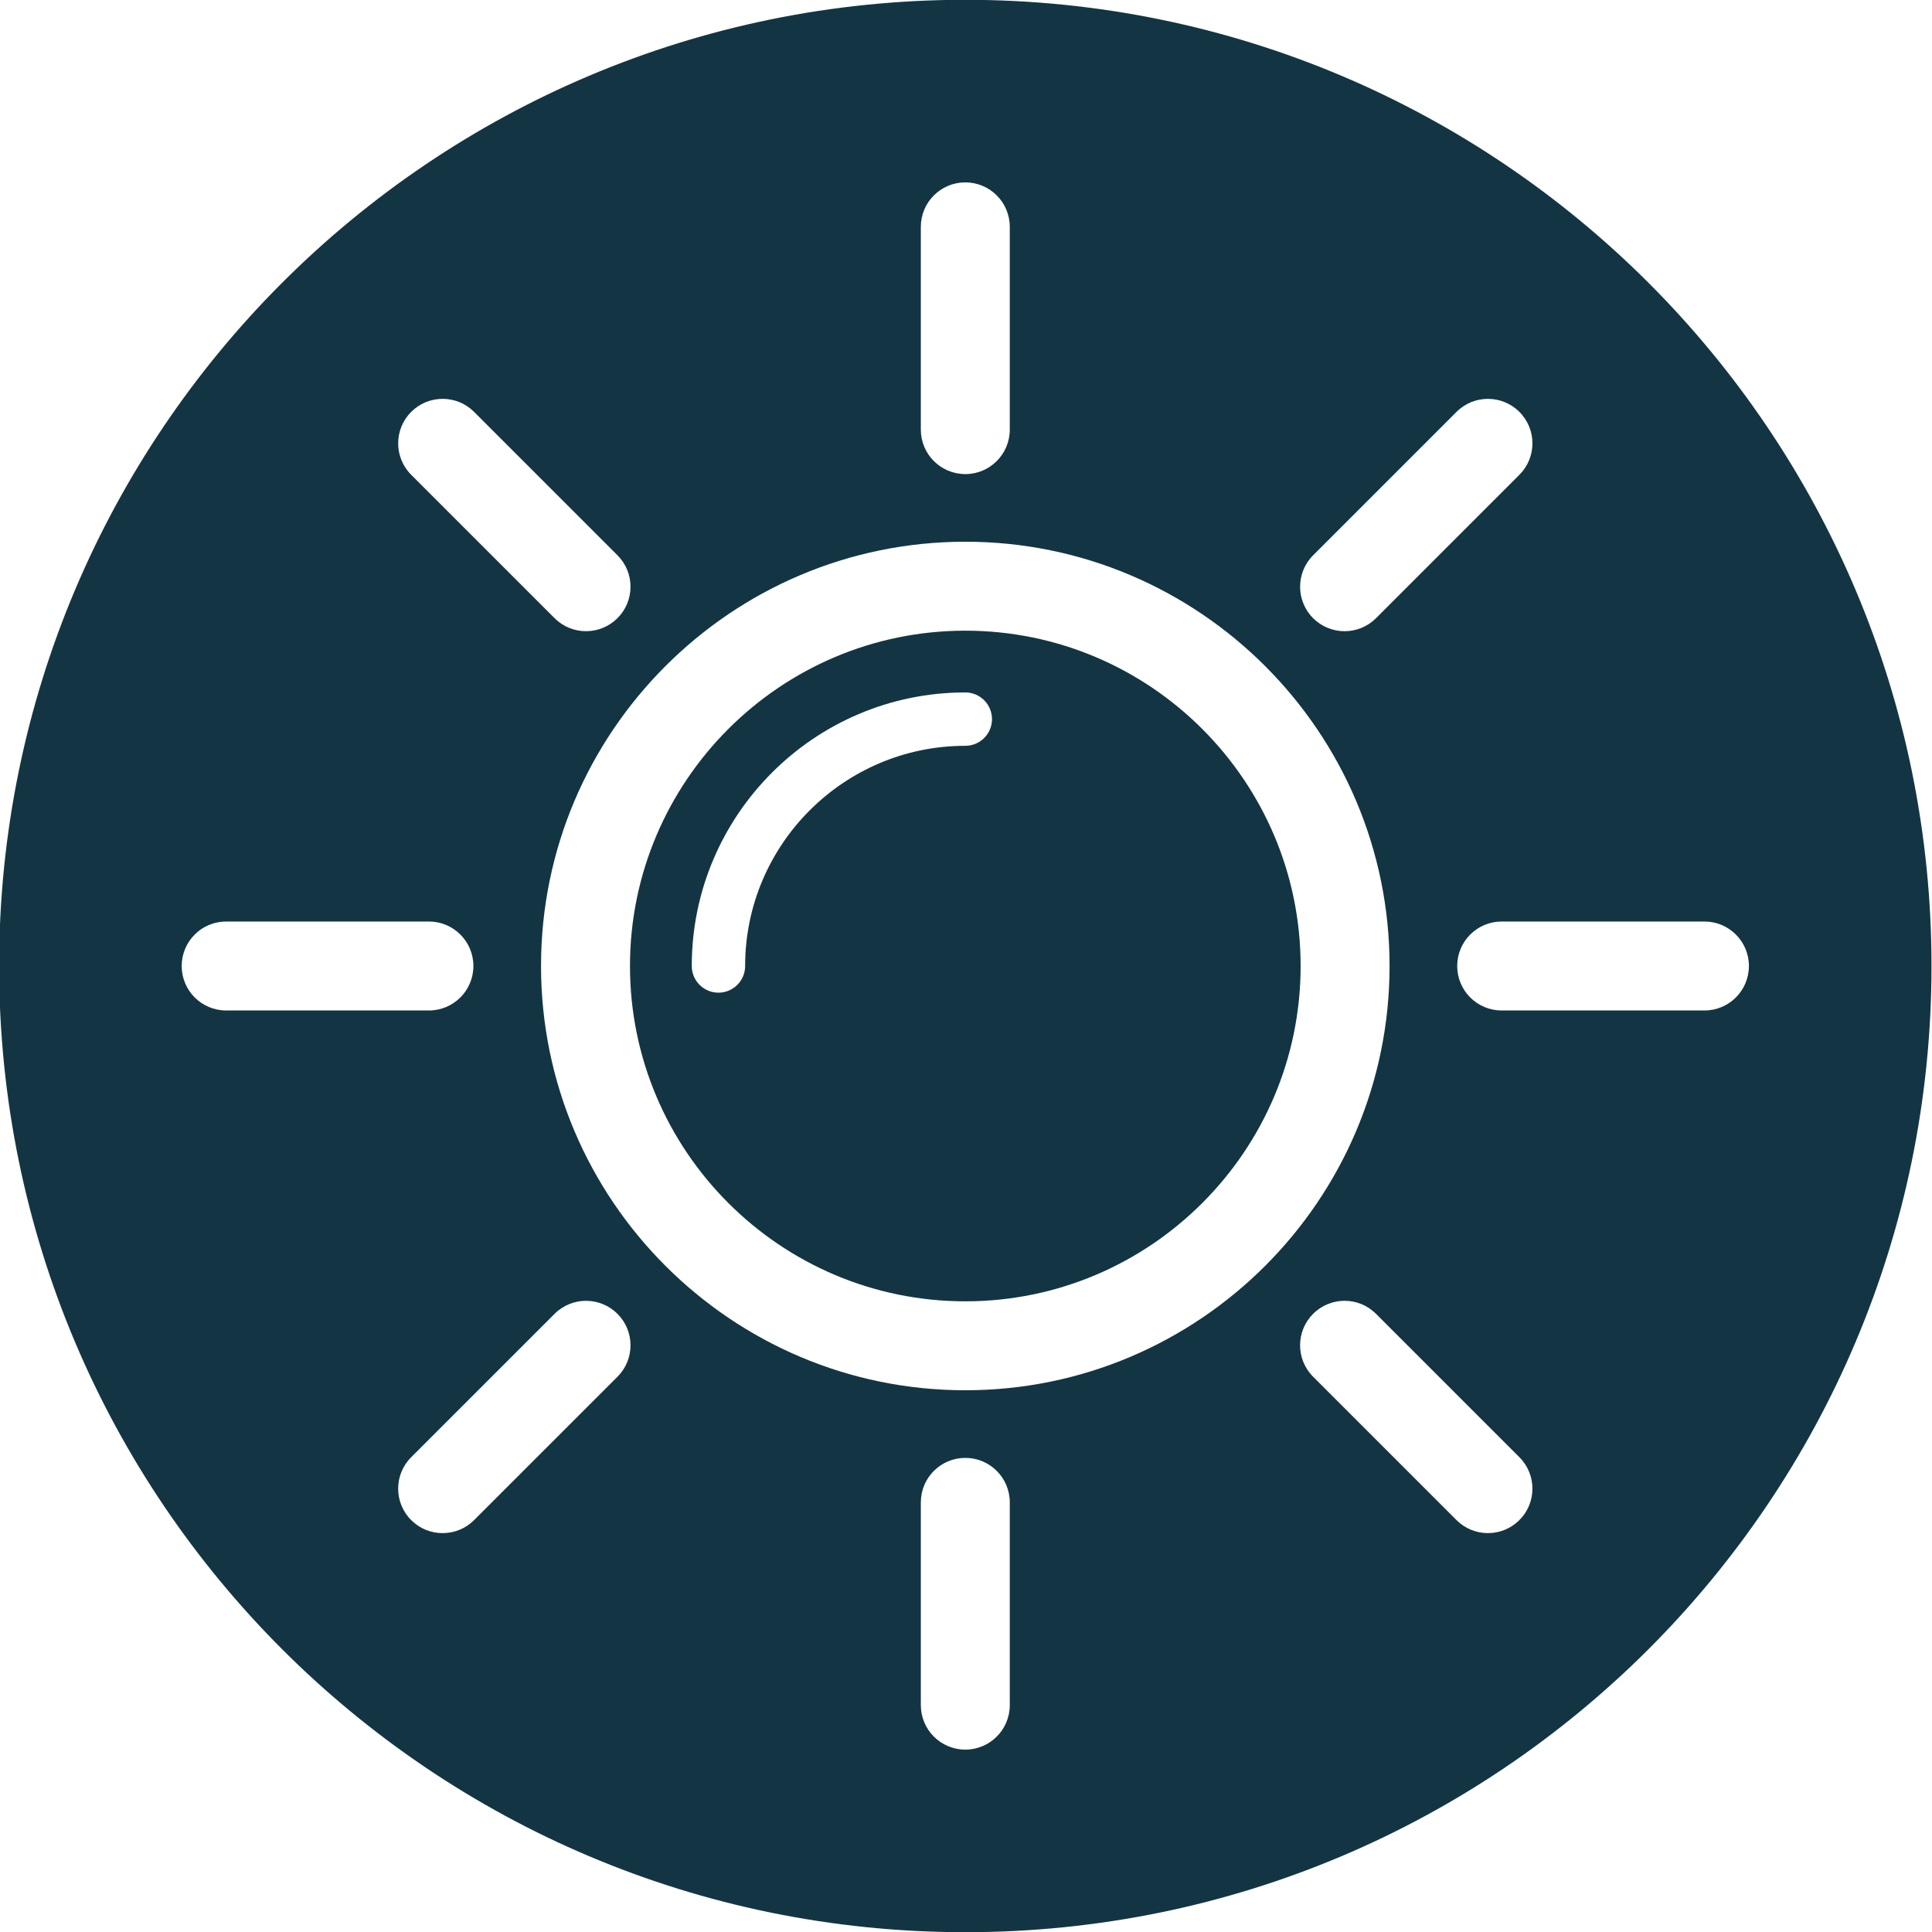
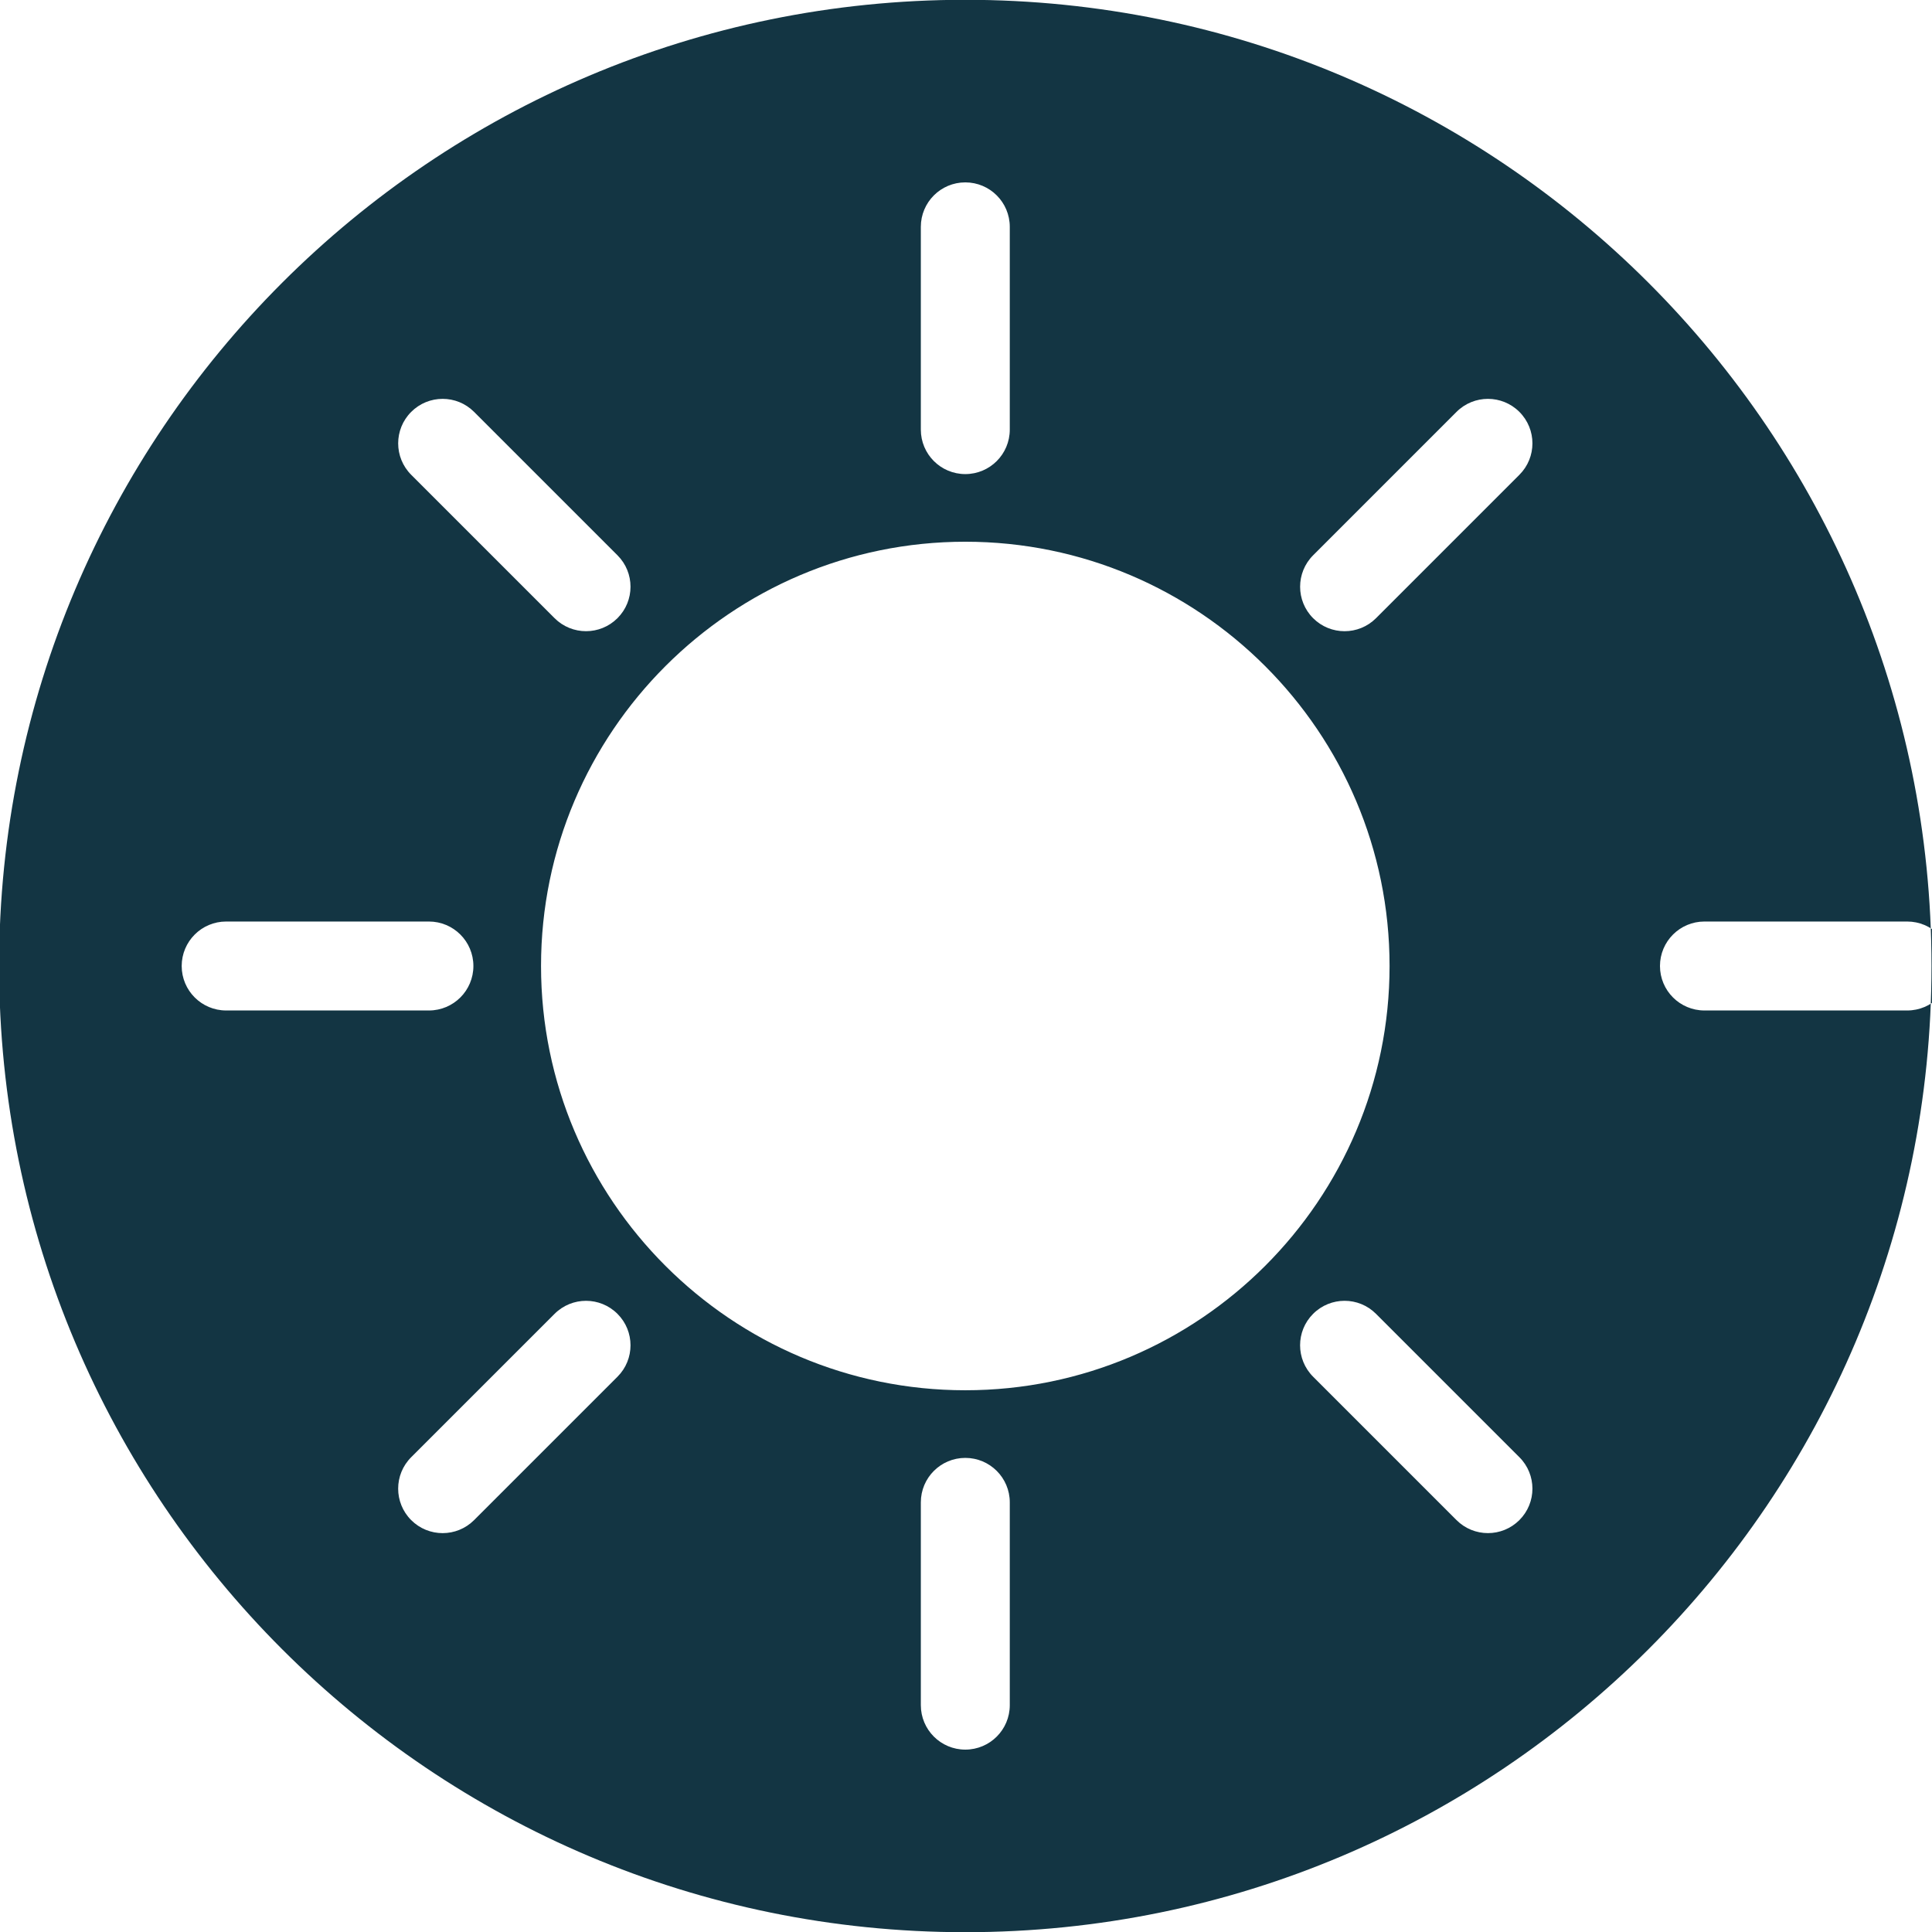
<svg xmlns="http://www.w3.org/2000/svg" viewBox="0 0 108.6 108.6">
  <g fill="#133543">
-     <path d="m54.261-.011c-29.995 0-54.311 24.316-54.311 54.311s24.316 54.311 54.311 54.311 54.311-24.316 54.311-54.311-24.316-54.311-54.311-54.311zm19.552 31.224 8.059-8.06c.977-.977 2.559-.976 3.535 0 .977.977.977 2.56 0 3.536l-8.059 8.06c-.488.488-1.128.732-1.768.732s-1.279-.244-1.768-.732c-.975-.977-.975-2.56.001-3.536zm-22.052-18.461c0-1.381 1.119-2.5 2.5-2.5s2.5 1.119 2.5 2.5v11.397c0 1.381-1.119 2.5-2.5 2.5s-2.5-1.119-2.5-2.5zm-28.647 10.401c.976-.977 2.56-.977 3.535 0l8.06 8.06c.977.976.977 2.559 0 3.535-.488.488-1.128.732-1.768.732s-1.28-.244-1.768-.732l-8.06-8.06c-.975-.976-.975-2.559.001-3.535zm-10.401 33.647c-1.381 0-2.5-1.119-2.5-2.5s1.119-2.5 2.5-2.5h11.397c1.381 0 2.5 1.119 2.5 2.5s-1.119 2.5-2.5 2.5zm21.996 20.588-8.06 8.059c-.488.488-1.128.732-1.768.732s-1.28-.244-1.768-.732c-.976-.977-.976-2.56 0-3.535l8.06-8.059c.977-.977 2.559-.977 3.536 0 .977.976.977 2.559 0 3.535zm22.052 18.46c0 1.381-1.119 2.5-2.5 2.5s-2.5-1.119-2.5-2.5v-11.398c0-1.381 1.119-2.5 2.5-2.5s2.5 1.119 2.5 2.5zm-2.5-17.7c-13.15 0-23.849-10.698-23.849-23.849s10.698-23.848 23.849-23.848 23.848 10.698 23.848 23.849-10.698 23.848-23.848 23.848zm31.146 7.298c-.488.488-1.128.732-1.768.732s-1.279-.244-1.768-.732l-8.059-8.059c-.977-.977-.977-2.559 0-3.535s2.559-.977 3.535 0l8.059 8.059c.978.977.978 2.559.001 3.535zm10.402-28.646h-11.398c-1.381 0-2.5-1.119-2.5-2.5s1.119-2.5 2.5-2.5h11.397c1.381 0 2.5 1.119 2.5 2.5s-1.119 2.5-2.499 2.5z" />
-     <path d="m54.261 35.451c-10.393 0-18.849 8.456-18.849 18.849 0 10.394 8.456 18.849 18.849 18.849 10.394 0 18.849-8.455 18.849-18.849-.001-10.393-8.456-18.849-18.849-18.849zm0 6.472c-6.824 0-12.376 5.552-12.376 12.376 0 .828-.671 1.5-1.5 1.5s-1.5-.672-1.5-1.5c0-8.479 6.898-15.376 15.376-15.376.828 0 1.5.671 1.5 1.5s-.672 1.5-1.5 1.5z" />
+     <path d="m54.261-.011c-29.995 0-54.311 24.316-54.311 54.311s24.316 54.311 54.311 54.311 54.311-24.316 54.311-54.311-24.316-54.311-54.311-54.311zm19.552 31.224 8.059-8.06c.977-.977 2.559-.976 3.535 0 .977.977.977 2.56 0 3.536l-8.059 8.06c-.488.488-1.128.732-1.768.732s-1.279-.244-1.768-.732c-.975-.977-.975-2.56.001-3.536zm-22.052-18.461c0-1.381 1.119-2.5 2.5-2.5s2.5 1.119 2.5 2.5v11.397c0 1.381-1.119 2.5-2.5 2.5s-2.5-1.119-2.5-2.5zm-28.647 10.401c.976-.977 2.56-.977 3.535 0l8.06 8.06c.977.976.977 2.559 0 3.535-.488.488-1.128.732-1.768.732s-1.28-.244-1.768-.732l-8.06-8.06c-.975-.976-.975-2.559.001-3.535zm-10.401 33.647c-1.381 0-2.5-1.119-2.5-2.5s1.119-2.5 2.5-2.5h11.397c1.381 0 2.5 1.119 2.5 2.5s-1.119 2.5-2.5 2.5zm21.996 20.588-8.06 8.059c-.488.488-1.128.732-1.768.732s-1.28-.244-1.768-.732c-.976-.977-.976-2.56 0-3.535l8.06-8.059c.977-.977 2.559-.977 3.536 0 .977.976.977 2.559 0 3.535zm22.052 18.46c0 1.381-1.119 2.5-2.5 2.5s-2.5-1.119-2.5-2.5v-11.398c0-1.381 1.119-2.5 2.5-2.5s2.5 1.119 2.5 2.5zm-2.5-17.7c-13.15 0-23.849-10.698-23.849-23.849s10.698-23.848 23.849-23.848 23.848 10.698 23.848 23.849-10.698 23.848-23.848 23.848zm31.146 7.298c-.488.488-1.128.732-1.768.732s-1.279-.244-1.768-.732l-8.059-8.059c-.977-.977-.977-2.559 0-3.535s2.559-.977 3.535 0l8.059 8.059c.978.977.978 2.559.001 3.535zm10.402-28.646c-1.381 0-2.5-1.119-2.5-2.5s1.119-2.5 2.5-2.5h11.397c1.381 0 2.5 1.119 2.5 2.5s-1.119 2.5-2.499 2.5z" />
  </g>
</svg>